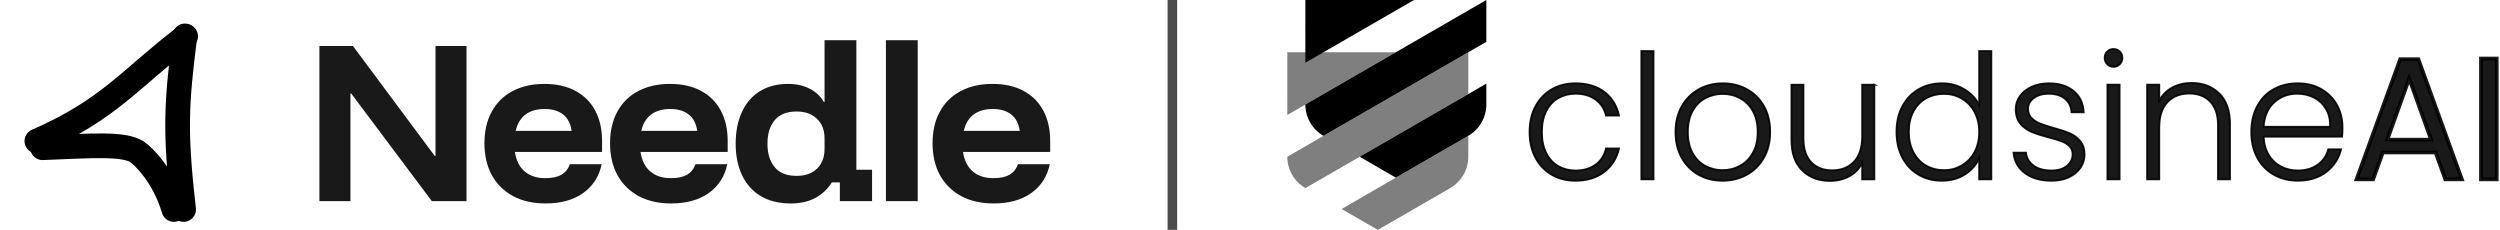
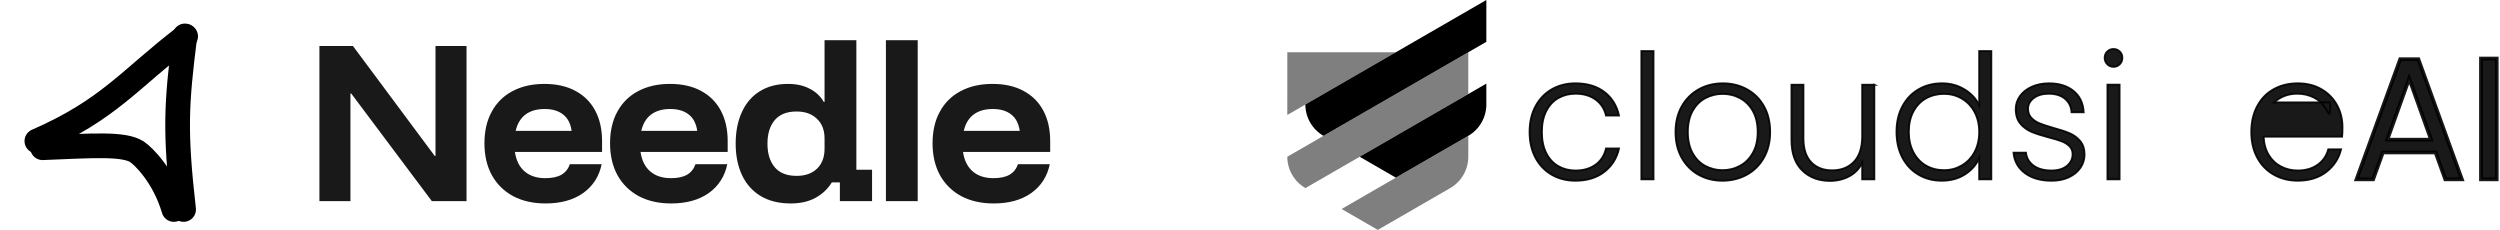
<svg xmlns="http://www.w3.org/2000/svg" width="348" height="32" viewBox="0 0 348 32" fill="none">
  <path d="M25.839 5.059C18.178 10.865 15.252 15.23 5.131 19.636" stroke="black" stroke-width="3.437" stroke-linecap="round" stroke-linejoin="round" />
  <path d="M25.737 5C24.539 14.537 24.313 18.191 25.558 29.159" stroke="black" stroke-width="3.437" stroke-linecap="round" stroke-linejoin="round" />
  <path d="M5.924 20.562C12.991 20.274 17.208 19.966 19.029 21.108C19.912 21.661 22.818 24.474 24.203 29.161" stroke="black" stroke-width="3.437" stroke-linecap="round" stroke-linejoin="round" />
  <path d="M64.942 28H60.115L48.888 13.013H48.782V28H44.462V6.4H49.128L60.515 21.707H60.621V6.4H64.942V28ZM75.942 28.32C74.217 28.32 72.715 27.982 71.435 27.307C70.155 26.613 69.168 25.644 68.475 24.4C67.781 23.138 67.435 21.653 67.435 19.947C67.435 18.24 67.773 16.773 68.448 15.547C69.124 14.302 70.084 13.351 71.328 12.693C72.59 12.018 74.075 11.68 75.781 11.68C77.453 11.68 78.884 12 80.075 12.64C81.284 13.28 82.208 14.196 82.848 15.387C83.488 16.578 83.808 18 83.808 19.653V21.147H71.675C71.853 22.338 72.306 23.244 73.035 23.867C73.764 24.489 74.724 24.8 75.915 24.8C76.857 24.8 77.604 24.64 78.155 24.32C78.706 24 79.097 23.511 79.328 22.853H83.755C83.399 24.56 82.537 25.902 81.168 26.88C79.799 27.84 78.057 28.32 75.942 28.32ZM71.781 18.213H79.568C79.426 17.2 79.035 16.444 78.395 15.947C77.755 15.431 76.893 15.173 75.808 15.173C74.724 15.173 73.835 15.431 73.141 15.947C72.466 16.462 72.013 17.218 71.781 18.213ZM93.427 28.32C91.702 28.32 90.2 27.982 88.92 27.307C87.64 26.613 86.653 25.644 85.96 24.4C85.266 23.138 84.92 21.653 84.92 19.947C84.92 18.24 85.258 16.773 85.933 15.547C86.609 14.302 87.569 13.351 88.813 12.693C90.075 12.018 91.56 11.68 93.266 11.68C94.938 11.68 96.369 12 97.56 12.64C98.769 13.28 99.693 14.196 100.333 15.387C100.973 16.578 101.293 18 101.293 19.653V21.147H89.16C89.338 22.338 89.791 23.244 90.52 23.867C91.249 24.489 92.209 24.8 93.4 24.8C94.342 24.8 95.089 24.64 95.64 24.32C96.191 24 96.582 23.511 96.813 22.853H101.24C100.884 24.56 100.022 25.902 98.653 26.88C97.284 27.84 95.542 28.32 93.427 28.32ZM89.266 18.213H97.053C96.911 17.2 96.52 16.444 95.88 15.947C95.24 15.431 94.378 15.173 93.293 15.173C92.209 15.173 91.32 15.431 90.626 15.947C89.951 16.462 89.498 17.218 89.266 18.213ZM110.058 28.32C108.423 28.32 107.027 27.973 105.871 27.28C104.734 26.587 103.871 25.618 103.285 24.373C102.698 23.111 102.405 21.653 102.405 20C102.405 18.329 102.689 16.871 103.258 15.627C103.827 14.364 104.654 13.396 105.738 12.72C106.84 12.027 108.156 11.68 109.685 11.68C110.858 11.68 111.863 11.902 112.698 12.347C113.551 12.773 114.209 13.387 114.671 14.187H114.778V5.6H119.205V23.627H121.391V28H116.911V25.387H115.791C115.223 26.311 114.458 27.031 113.498 27.547C112.556 28.062 111.409 28.32 110.058 28.32ZM110.885 24.48C112.076 24.48 113.018 24.151 113.711 23.493C114.423 22.818 114.778 21.893 114.778 20.72V19.28C114.778 18.107 114.423 17.191 113.711 16.533C113.018 15.858 112.076 15.52 110.885 15.52C109.534 15.52 108.52 15.92 107.845 16.72C107.169 17.52 106.831 18.613 106.831 20C106.831 21.387 107.169 22.48 107.845 23.28C108.52 24.08 109.534 24.48 110.885 24.48ZM123.319 28V5.6H127.745V28H123.319ZM138.319 28.32C136.595 28.32 135.092 27.982 133.812 27.307C132.532 26.613 131.546 25.644 130.852 24.4C130.159 23.138 129.812 21.653 129.812 19.947C129.812 18.24 130.15 16.773 130.826 15.547C131.501 14.302 132.461 13.351 133.706 12.693C134.968 12.018 136.452 11.68 138.159 11.68C139.83 11.68 141.261 12 142.452 12.64C143.661 13.28 144.586 14.196 145.226 15.387C145.866 16.578 146.186 18 146.186 19.653V21.147H134.052C134.23 22.338 134.683 23.244 135.412 23.867C136.141 24.489 137.101 24.8 138.292 24.8C139.235 24.8 139.981 24.64 140.532 24.32C141.083 24 141.475 23.511 141.706 22.853H146.132C145.777 24.56 144.915 25.902 143.546 26.88C142.177 27.84 140.435 28.32 138.319 28.32ZM134.159 18.213H141.946C141.803 17.2 141.412 16.444 140.772 15.947C140.132 15.431 139.27 15.173 138.186 15.173C137.101 15.173 136.212 15.431 135.519 15.947C134.843 16.462 134.39 17.218 134.159 18.213Z" fill="black" fill-opacity="0.9" />
-   <path d="M163.195 0V32" stroke="black" stroke-opacity="0.7" stroke-width="1.333" />
  <g clip-path="url(#clip0_458_24581)">
-     <path d="M196.828 0L181.705 8.73L181.708 0H196.828Z" fill="black" />
    <path d="M206.9 11.638V14.545C206.9 16.345 205.938 18.011 204.378 18.911L194.301 24.728L189.264 21.819L206.9 11.637V11.638Z" fill="black" />
    <path d="M206.899 2.912V5.821L184.228 18.91H184.227C182.668 18.008 181.706 16.345 181.705 14.546L189.914 9.806L206.899 0V2.912Z" fill="black" />
    <path d="M194.316 7.271L179.193 16.002L179.195 7.271H184.243H194.316Z" fill="black" fill-opacity="0.5" />
    <path d="M204.388 18.91V21.816C204.388 23.617 203.427 25.282 201.867 26.183L191.79 32L186.752 29.09L204.388 18.908V18.91Z" fill="black" fill-opacity="0.5" />
    <path d="M204.387 10.185V13.094L181.716 26.181H181.715C180.155 25.281 179.193 23.618 179.193 21.817L184.23 18.91L204.387 7.271V10.183V10.185Z" fill="black" fill-opacity="0.5" />
    <path d="M213.738 14.794C214.285 13.773 215.041 12.985 216.006 12.43C216.971 11.875 218.072 11.598 219.311 11.598C220.936 11.598 222.275 12 223.328 12.804C224.382 13.608 225.061 14.702 225.367 16.085H223.557C223.332 15.137 222.846 14.392 222.098 13.854C221.349 13.315 220.42 13.046 219.311 13.046C218.426 13.046 217.63 13.247 216.922 13.649C216.214 14.052 215.655 14.651 215.245 15.447C214.835 16.244 214.629 17.221 214.629 18.379C214.629 19.537 214.835 20.518 215.245 21.322C215.655 22.126 216.214 22.73 216.922 23.132C217.63 23.534 218.426 23.735 219.311 23.735C220.42 23.735 221.349 23.466 222.098 22.927C222.846 22.389 223.332 21.637 223.557 20.671H225.367C225.061 22.022 224.378 23.108 223.317 23.928C222.255 24.748 220.92 25.159 219.312 25.159C218.073 25.159 216.971 24.882 216.007 24.326C215.042 23.77 214.286 22.983 213.739 21.962C213.193 20.941 212.918 19.746 212.918 18.379C212.918 17.011 213.192 15.817 213.739 14.796L213.738 14.794Z" fill="black" fill-opacity="0.9" stroke="black" stroke-opacity="0.9" stroke-width="0.26" stroke-miterlimit="10" />
    <path d="M230.168 7.109V24.963H228.479V7.109H230.168Z" fill="black" fill-opacity="0.9" stroke="black" stroke-opacity="0.9" stroke-width="0.26" stroke-miterlimit="10" />
    <path d="M236.429 24.325C235.44 23.769 234.66 22.982 234.089 21.961C233.517 20.939 233.232 19.745 233.232 18.378C233.232 17.01 233.523 15.816 234.102 14.794C234.681 13.773 235.469 12.985 236.466 12.43C237.462 11.875 238.58 11.598 239.82 11.598C241.06 11.598 242.18 11.875 243.186 12.43C244.19 12.985 244.979 13.773 245.55 14.794C246.121 15.816 246.406 17.01 246.406 18.378C246.406 19.745 246.117 20.92 245.537 21.949C244.958 22.978 244.161 23.77 243.148 24.326C242.134 24.88 241.009 25.159 239.77 25.159C238.532 25.159 237.418 24.882 236.429 24.326V24.325ZM242.184 23.095C242.923 22.701 243.523 22.107 243.981 21.31C244.439 20.514 244.669 19.537 244.669 18.379C244.669 17.221 244.444 16.244 243.994 15.447C243.543 14.651 242.948 14.057 242.209 13.662C241.468 13.268 240.664 13.072 239.796 13.072C238.929 13.072 238.123 13.27 237.384 13.662C236.644 14.057 236.053 14.651 235.611 15.447C235.168 16.244 234.947 17.221 234.947 18.379C234.947 19.537 235.168 20.514 235.611 21.31C236.053 22.107 236.64 22.701 237.372 23.095C238.104 23.489 238.905 23.686 239.773 23.686C240.641 23.686 241.446 23.489 242.185 23.095H242.184Z" fill="black" fill-opacity="0.9" stroke="black" stroke-opacity="0.9" stroke-width="0.26" stroke-miterlimit="10" />
    <path d="M260.906 11.791V24.964H259.217V22.648C258.831 23.468 258.236 24.097 257.432 24.53C256.628 24.964 255.728 25.182 254.73 25.182C253.153 25.182 251.866 24.695 250.869 23.722C249.871 22.749 249.373 21.337 249.373 19.488V11.792H251.038V19.296C251.038 20.727 251.396 21.821 252.112 22.577C252.827 23.333 253.805 23.712 255.043 23.712C256.282 23.712 257.327 23.309 258.084 22.505C258.84 21.701 259.218 20.519 259.218 18.959V11.792H260.907L260.906 11.791Z" fill="black" fill-opacity="0.9" stroke="black" stroke-opacity="0.9" stroke-width="0.26" stroke-miterlimit="10" />
    <path d="M264.815 14.793C265.361 13.772 266.113 12.984 267.071 12.43C268.027 11.874 269.109 11.597 270.316 11.597C271.522 11.597 272.52 11.878 273.452 12.441C274.385 13.005 275.068 13.736 275.503 14.637V7.109H277.192V24.963H275.503V22.02C275.101 22.937 274.441 23.689 273.524 24.276C272.607 24.863 271.529 25.157 270.291 25.157C269.052 25.157 268.002 24.876 267.046 24.312C266.088 23.749 265.342 22.953 264.802 21.923C264.263 20.894 263.994 19.704 263.994 18.352C263.994 17 264.267 15.815 264.815 14.793ZM274.851 15.578C274.417 14.774 273.826 14.155 273.078 13.72C272.33 13.286 271.505 13.068 270.604 13.068C269.704 13.068 268.835 13.278 268.095 13.695C267.354 14.114 266.771 14.721 266.346 15.517C265.919 16.313 265.707 17.258 265.707 18.352C265.707 19.446 265.921 20.375 266.346 21.187C266.771 21.999 267.356 22.618 268.095 23.045C268.834 23.472 269.67 23.684 270.604 23.684C271.539 23.684 272.33 23.466 273.078 23.032C273.826 22.597 274.417 21.978 274.851 21.174C275.286 20.37 275.503 19.437 275.503 18.375C275.503 17.314 275.286 16.381 274.851 15.577V15.578Z" fill="black" fill-opacity="0.9" stroke="black" stroke-opacity="0.9" stroke-width="0.26" stroke-miterlimit="10" />
    <path d="M281.883 24.107C280.925 23.407 280.391 22.454 280.279 21.248H282.016C282.096 21.989 282.446 22.587 283.066 23.047C283.685 23.505 284.518 23.735 285.562 23.735C286.48 23.735 287.199 23.517 287.722 23.083C288.245 22.648 288.507 22.11 288.507 21.467C288.507 21.017 288.362 20.647 288.072 20.357C287.782 20.068 287.417 19.838 286.974 19.669C286.532 19.5 285.932 19.319 285.176 19.126C284.195 18.869 283.399 18.611 282.787 18.355C282.176 18.097 281.657 17.716 281.231 17.209C280.804 16.702 280.591 16.022 280.591 15.17C280.591 14.527 280.784 13.931 281.17 13.385C281.556 12.838 282.103 12.404 282.811 12.082C283.518 11.761 284.323 11.6 285.223 11.6C286.638 11.6 287.781 11.957 288.649 12.673C289.518 13.389 289.984 14.373 290.049 15.629H288.36C288.312 14.857 288.01 14.234 287.456 13.759C286.9 13.284 286.14 13.048 285.176 13.048C284.324 13.048 283.632 13.249 283.101 13.651C282.57 14.053 282.305 14.552 282.305 15.148C282.305 15.663 282.462 16.084 282.776 16.415C283.089 16.745 283.479 17.002 283.945 17.186C284.411 17.371 285.039 17.577 285.827 17.802C286.775 18.059 287.531 18.308 288.094 18.55C288.658 18.791 289.139 19.145 289.542 19.612C289.945 20.079 290.154 20.697 290.17 21.47C290.17 22.177 289.977 22.808 289.591 23.364C289.204 23.919 288.666 24.357 287.975 24.679C287.283 25.001 286.486 25.162 285.586 25.162C284.074 25.162 282.839 24.812 281.883 24.112V24.107Z" fill="black" fill-opacity="0.9" stroke="black" stroke-opacity="0.9" stroke-width="0.26" stroke-miterlimit="10" />
    <path d="M293.332 8.944C293.091 8.703 292.97 8.405 292.97 8.051C292.97 7.697 293.091 7.404 293.332 7.17C293.573 6.937 293.863 6.82 294.201 6.82C294.539 6.82 294.828 6.937 295.07 7.17C295.311 7.403 295.432 7.697 295.432 8.051C295.432 8.405 295.311 8.703 295.07 8.944C294.829 9.184 294.539 9.305 294.201 9.305C293.863 9.305 293.574 9.184 293.332 8.944ZM295.045 11.79V24.964H293.357V11.79H295.045Z" fill="black" fill-opacity="0.9" stroke="black" stroke-opacity="0.9" stroke-width="0.26" stroke-miterlimit="10" />
-     <path d="M308.917 13.008C309.913 13.981 310.413 15.393 310.413 17.242V24.962H308.748V17.434C308.748 16.003 308.39 14.909 307.674 14.153C306.959 13.397 305.981 13.018 304.743 13.018C303.504 13.018 302.458 13.42 301.702 14.225C300.946 15.029 300.568 16.211 300.568 17.771V24.961H298.879V11.788H300.568V14.032C300.985 13.228 301.589 12.613 302.378 12.186C303.166 11.76 304.058 11.547 305.055 11.547C306.632 11.547 307.917 12.034 308.915 13.007L308.917 13.008Z" fill="black" fill-opacity="0.9" stroke="black" stroke-opacity="0.9" stroke-width="0.26" stroke-miterlimit="10" />
-     <path d="M326.024 19.028H315.095C315.143 20.026 315.384 20.878 315.818 21.586C316.253 22.294 316.823 22.829 317.532 23.19C318.239 23.552 319.011 23.733 319.848 23.733C320.942 23.733 321.862 23.467 322.61 22.936C323.358 22.406 323.852 21.69 324.093 20.79H325.878C325.557 22.076 324.868 23.127 323.815 23.938C322.761 24.75 321.437 25.156 319.846 25.156C318.608 25.156 317.498 24.879 316.517 24.323C315.536 23.768 314.768 22.981 314.213 21.959C313.657 20.938 313.38 19.744 313.38 18.376C313.38 17.009 313.653 15.81 314.201 14.781C314.747 13.752 315.511 12.964 316.493 12.417C317.474 11.871 318.592 11.598 319.848 11.598C321.103 11.598 322.2 11.871 323.141 12.417C324.081 12.964 324.806 13.7 325.312 14.625C325.818 15.55 326.072 16.576 326.072 17.701C326.072 18.28 326.056 18.722 326.024 19.028ZM323.768 15.143C323.358 14.452 322.798 13.929 322.091 13.575C321.383 13.221 320.61 13.044 319.775 13.044C318.52 13.044 317.45 13.447 316.566 14.251C315.681 15.055 315.191 16.189 315.095 17.653H324.36C324.375 16.672 324.179 15.835 323.769 15.143H323.768Z" fill="black" fill-opacity="0.9" stroke="black" stroke-opacity="0.9" stroke-width="0.26" stroke-miterlimit="10" />
+     <path d="M326.024 19.028H315.095C315.143 20.026 315.384 20.878 315.818 21.586C316.253 22.294 316.823 22.829 317.532 23.19C318.239 23.552 319.011 23.733 319.848 23.733C320.942 23.733 321.862 23.467 322.61 22.936C323.358 22.406 323.852 21.69 324.093 20.79H325.878C325.557 22.076 324.868 23.127 323.815 23.938C322.761 24.75 321.437 25.156 319.846 25.156C318.608 25.156 317.498 24.879 316.517 24.323C315.536 23.768 314.768 22.981 314.213 21.959C313.657 20.938 313.38 19.744 313.38 18.376C313.38 17.009 313.653 15.81 314.201 14.781C314.747 13.752 315.511 12.964 316.493 12.417C317.474 11.871 318.592 11.598 319.848 11.598C321.103 11.598 322.2 11.871 323.141 12.417C324.081 12.964 324.806 13.7 325.312 14.625C325.818 15.55 326.072 16.576 326.072 17.701C326.072 18.28 326.056 18.722 326.024 19.028ZM323.768 15.143C323.358 14.452 322.798 13.929 322.091 13.575C321.383 13.221 320.61 13.044 319.775 13.044C318.52 13.044 317.45 13.447 316.566 14.251H324.36C324.375 16.672 324.179 15.835 323.769 15.143H323.768Z" fill="black" fill-opacity="0.9" stroke="black" stroke-opacity="0.9" stroke-width="0.26" stroke-miterlimit="10" />
    <path d="M339.028 21.223H331.694L330.343 24.962H328.027L334.107 8.242H336.64L342.697 24.962H340.381L339.031 21.223H339.028ZM338.401 19.438L335.36 10.946L332.32 19.438H338.4H338.401Z" fill="black" fill-opacity="0.9" stroke="black" stroke-opacity="0.9" stroke-width="0.52" stroke-miterlimit="10" />
    <path d="M347.545 8.148V24.965H345.349V8.148H347.545Z" fill="black" fill-opacity="0.9" stroke="black" stroke-opacity="0.9" stroke-width="0.52" stroke-miterlimit="10" />
  </g>
  <defs>
    <clipPath id="clip0_458_24581">
      <rect width="168.611" height="32" fill="white" transform="translate(179.195)" />
    </clipPath>
  </defs>
</svg>